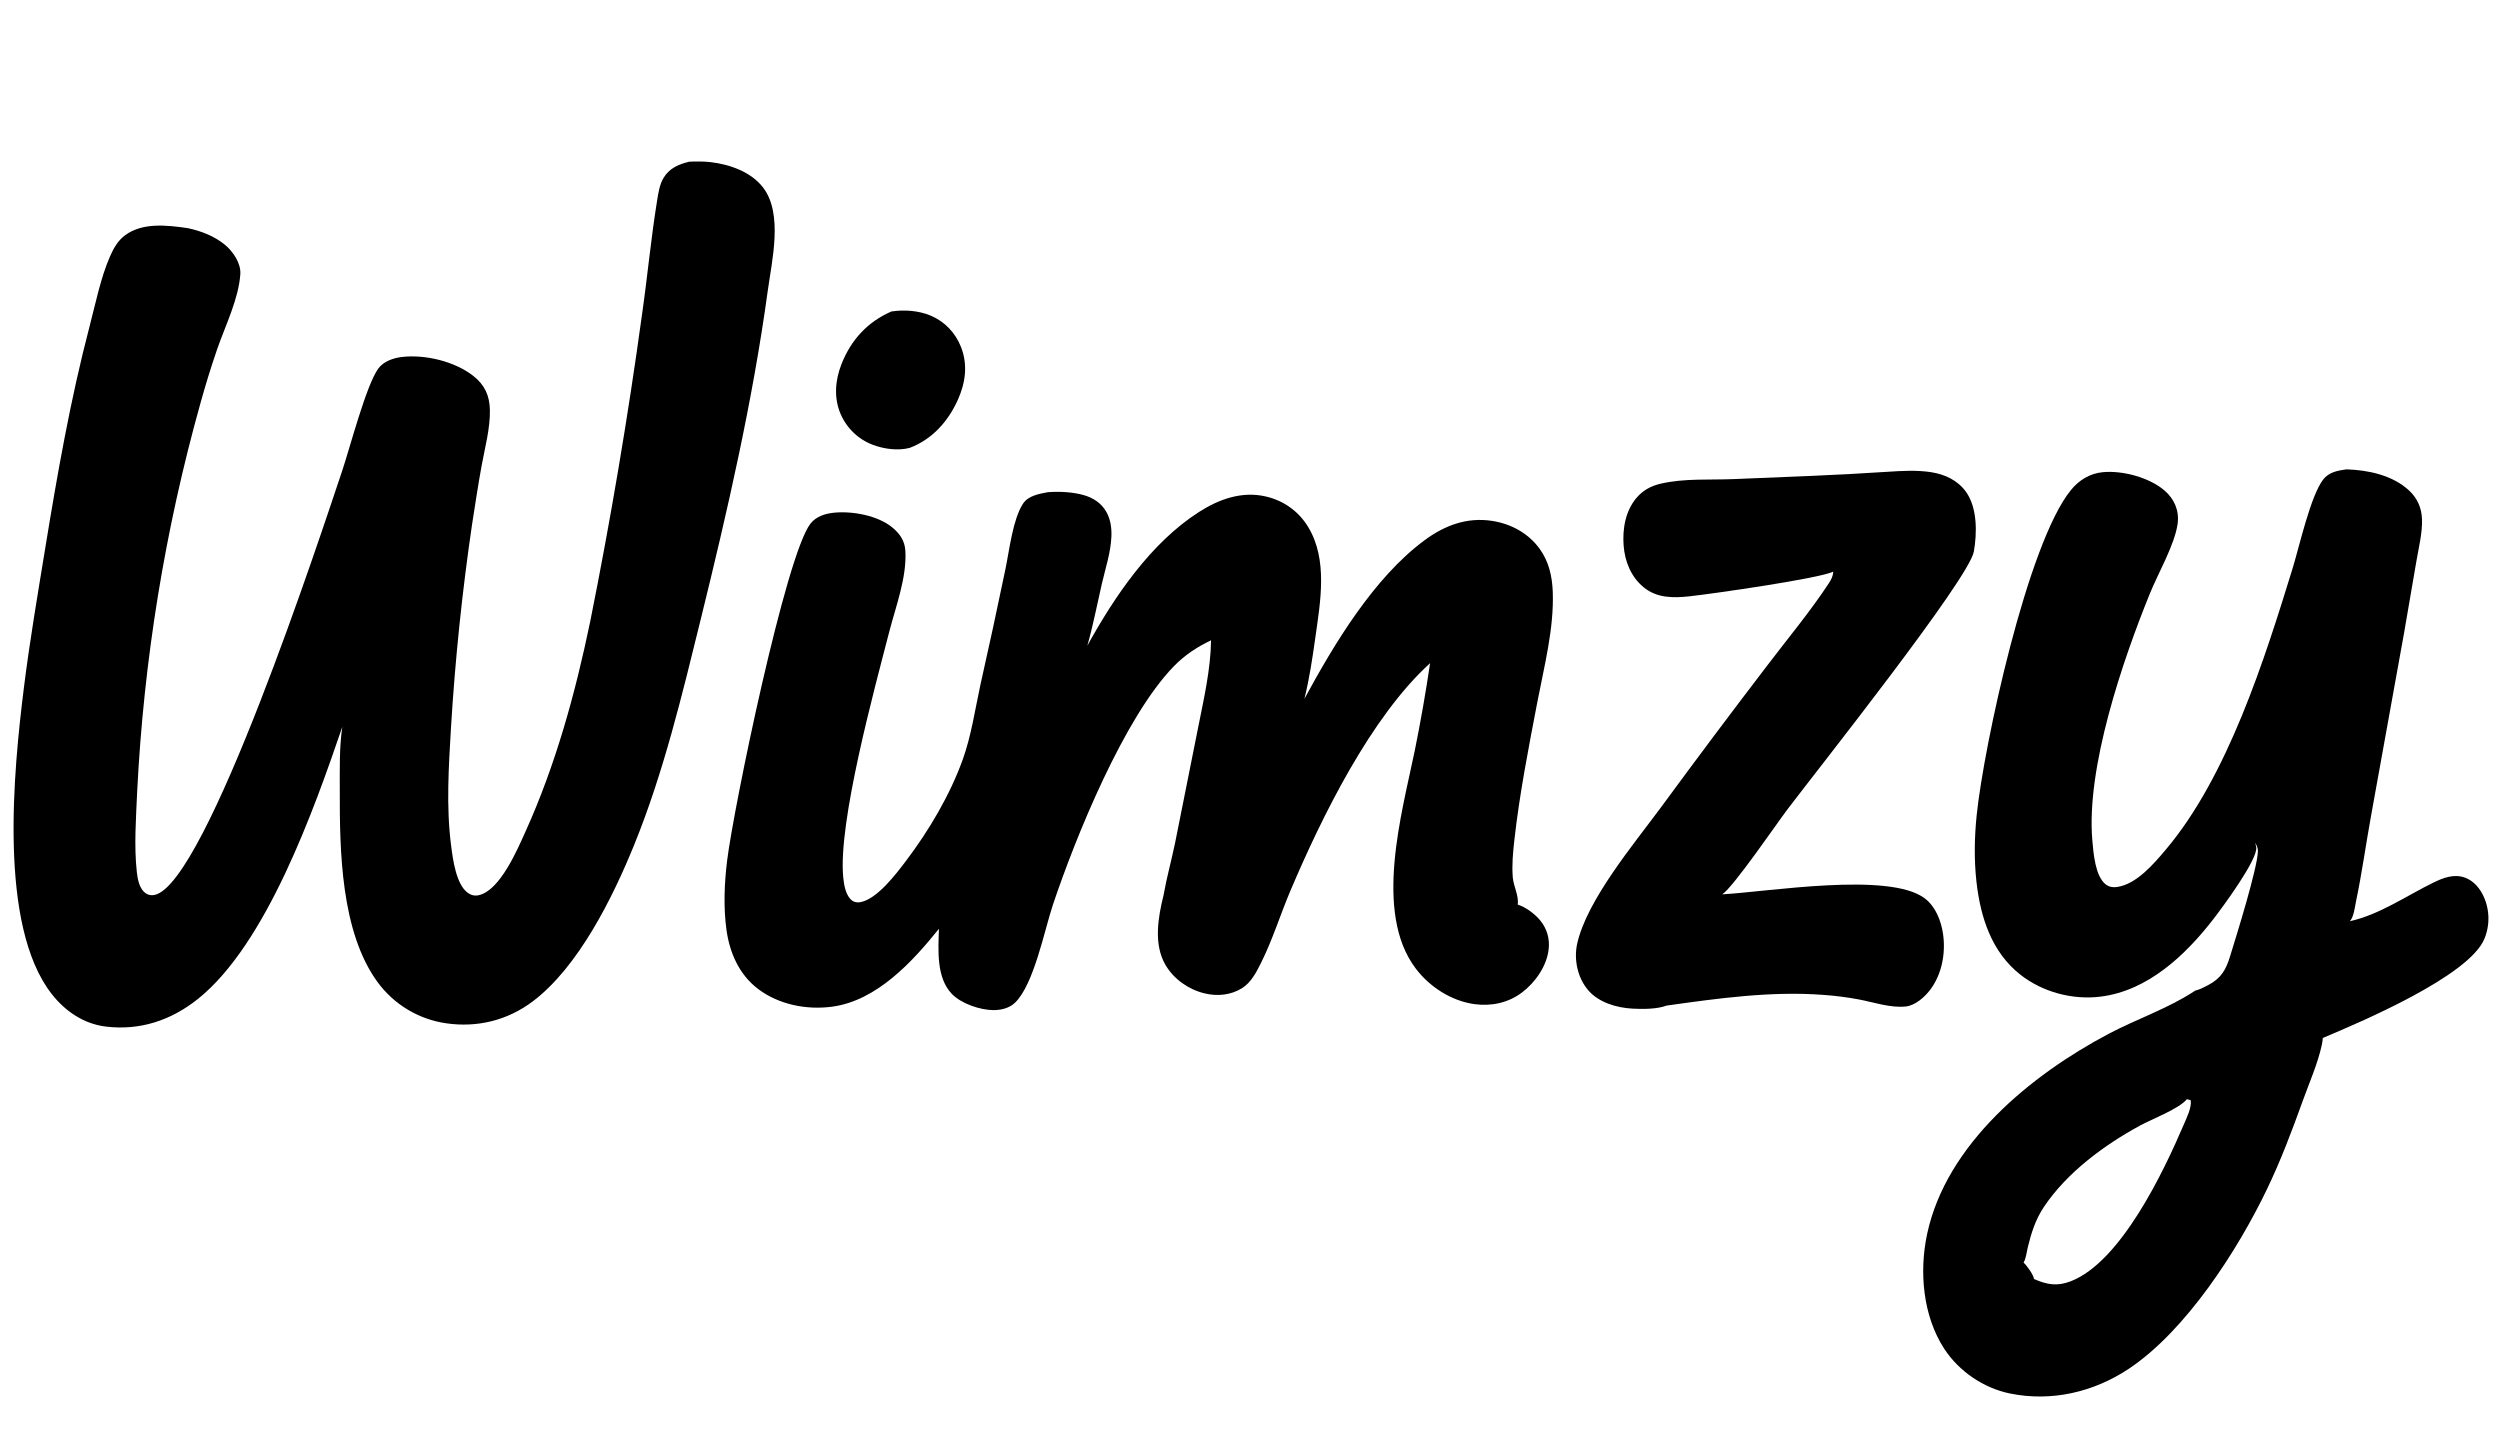
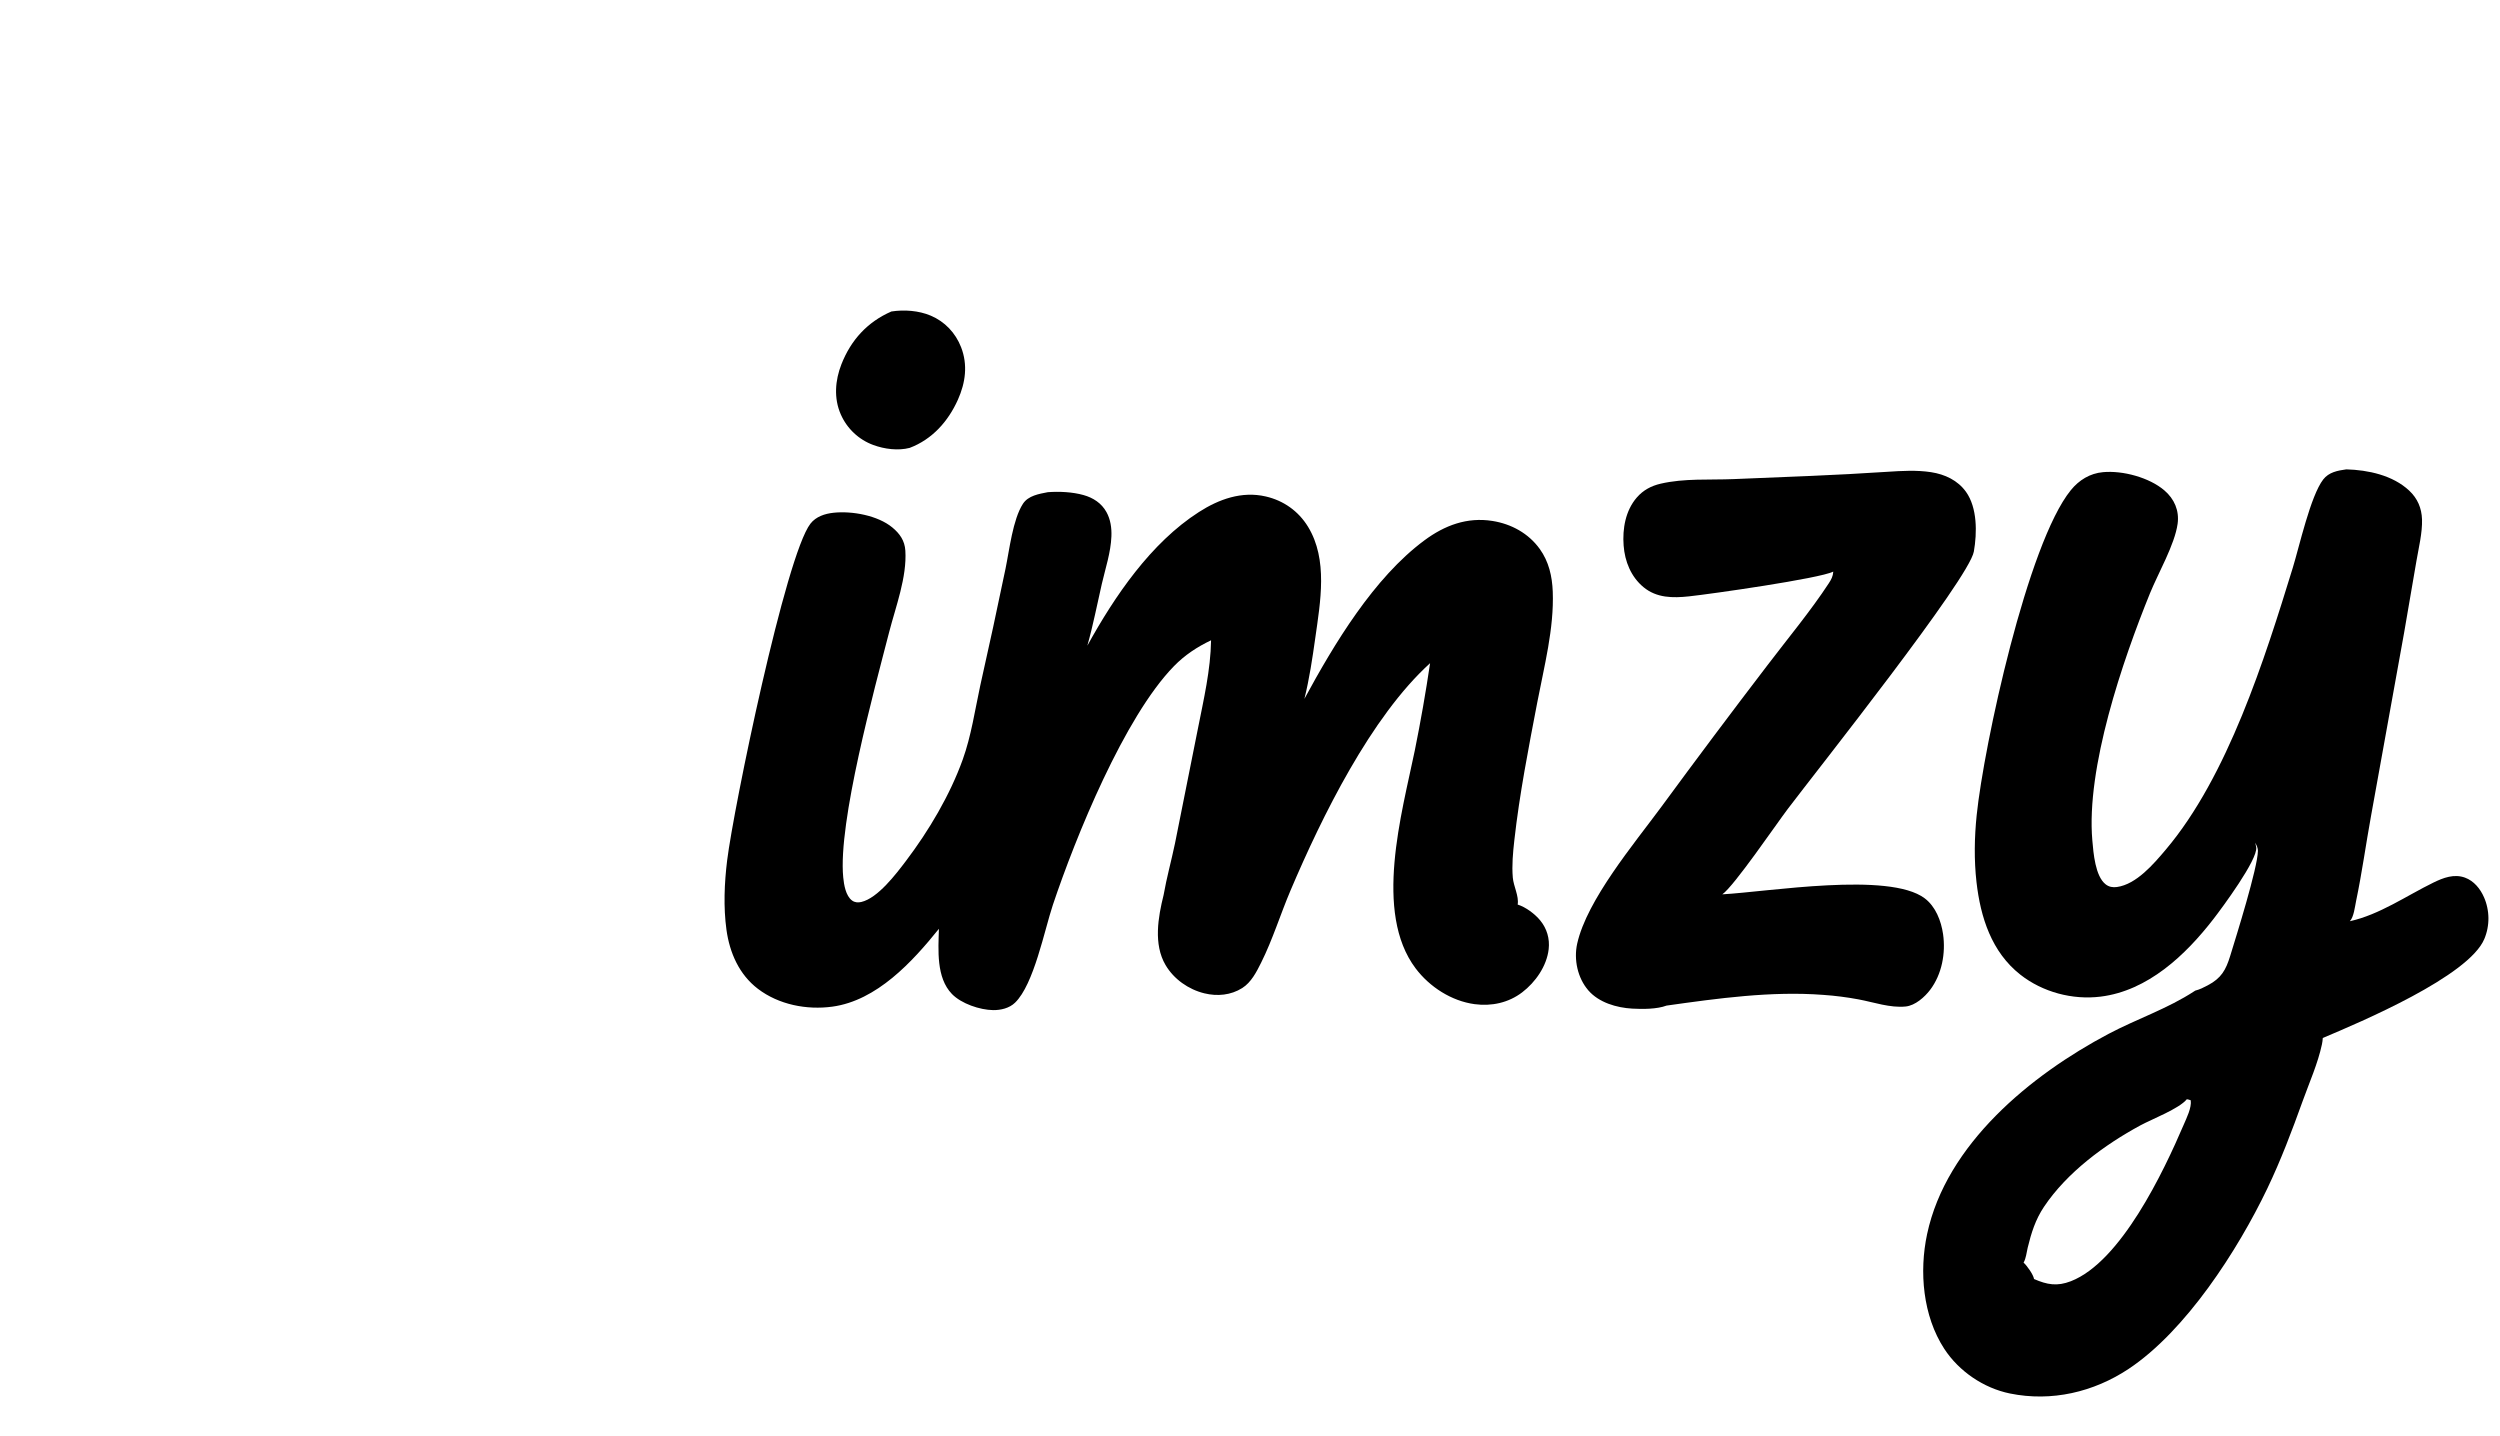
<svg xmlns="http://www.w3.org/2000/svg" width="1024" height="588">
-   <path d="M282.316 66.23C285.201 66.12 288.053 66.07 290.93 66.394C298.777 67.28 307.59 70.355 312.54 76.79C320.838 87.574 316.16 106.757 314.455 119.224C308.3 164.244 297.973 209.213 287.102 253.33C279.458 284.345 271.872 316.222 259.836 345.865C251.04 367.531 236.982 396.006 218.216 410.164C207.908 417.941 195.503 421.007 182.733 419.138Q181.696 418.989 180.667 418.788Q179.639 418.587 178.621 418.336Q177.604 418.085 176.6 417.783Q175.597 417.482 174.609 417.131Q173.622 416.78 172.653 416.381Q171.684 415.981 170.736 415.535Q169.788 415.088 168.863 414.595Q167.939 414.102 167.04 413.563Q166.141 413.025 165.269 412.443Q164.398 411.86 163.557 411.236Q162.715 410.611 161.906 409.945Q161.096 409.28 160.321 408.575Q159.545 407.87 158.806 407.127Q158.066 406.385 157.364 405.607Q156.662 404.829 156 404.017Q155.337 403.205 154.716 402.361C139.539 381.676 139.125 348.227 139.174 323.504C139.191 315.008 138.947 306.103 140.223 297.685C128.716 331.344 109.138 386.851 80.929 409.281C69.991 417.979 57.252 422.197 43.272 420.478C34.273 419.372 26.629 414.137 21.146 407.099C-0.813 378.914 5.559 315.557 9.809 281.511C12.162 262.66 15.375 243.875 18.434 225.125C23.455 194.346 28.817 163.676 36.736 133.489C39.186 124.151 41.19 113.912 45.04 105.065C46.469 101.779 48.204 98.667 51.106 96.464C58.306 91.001 68.504 92.237 76.888 93.444C82.245 94.577 87.661 96.639 91.95 100.109C95.308 102.826 98.751 107.731 98.442 112.275C97.755 122.415 92.367 133.213 89.03 142.788Q85.19 153.944 82.054 165.319Q76.622 184.731 72.279 204.414Q67.936 224.098 64.696 243.993Q61.455 263.889 59.328 283.933Q57.2 303.978 56.192 324.11C55.729 334.92 54.845 346.551 56.055 357.304C56.38 360.186 57.089 364.028 59.616 365.851C60.721 366.649 62.051 366.842 63.369 366.553C84.577 361.909 131.326 219.083 140.146 192.887C143.337 183.411 150.016 157.637 154.993 150.897C157.103 148.04 161.06 146.656 164.445 146.239C174.022 145.061 186.295 148.007 193.903 154.004C198.572 157.684 200.55 162.08 200.657 167.976C200.794 175.564 198.616 183.362 197.264 190.791C195.807 198.798 194.585 206.949 193.327 214.995Q187.273 256.256 184.732 297.881C183.801 313.976 182.701 330.302 184.773 346.347C185.488 351.887 186.803 362.334 191.665 365.749C193.051 366.723 194.51 367.041 196.172 366.657C204.868 364.648 211.933 347.943 215.256 340.589C227.629 313.206 235.675 283.878 241.761 254.51Q254.324 191.883 263.002 128.601C265.223 113.136 266.647 97.54 269.156 82.123C269.661 79.014 270.16 75.544 271.821 72.815C274.234 68.851 277.979 67.291 282.316 66.23Z" />
  <path d="M429.193 201.598C433.876 201.251 439.288 201.505 443.798 202.772C447.773 203.89 451.169 206.075 453.204 209.746C454.88 212.768 455.369 216.261 455.236 219.675C454.977 226.29 452.78 232.787 451.298 239.204C449.35 247.637 447.744 256.13 445.377 264.462C456.55 244.204 471.388 222.337 491.105 209.711C499.29 204.468 508.613 201.097 518.415 203.343C525.731 205.018 531.841 209.34 535.763 215.75C544.003 229.219 540.819 246.549 538.746 261.262C537.563 269.659 536.328 278.012 534.282 286.251C546.469 263.755 562.72 236.654 583.476 221.302C591.735 215.193 600.893 211.724 611.328 213.383C619.052 214.611 626.073 218.453 630.687 224.857C634.41 230.024 635.769 236.077 636.008 242.339C636.584 257.447 632.481 272.986 629.653 287.771C626.082 306.435 622.388 325.266 620.273 344.16C619.712 349.176 619.209 354.441 619.645 359.487C619.95 363.012 622.22 367.05 621.64 370.509C624.943 371.539 628.685 374.338 630.876 377.009C633.621 380.356 634.826 384.487 634.338 388.783C633.549 395.719 628.928 402.314 623.476 406.471C617.876 410.739 610.943 412.234 604.013 411.304C594.53 410.032 585.561 404.241 579.837 396.642C562.572 373.724 574.164 333.276 579.484 307.481Q583.094 289.641 585.763 271.636C561.524 293.618 541.424 334.56 528.622 364.673C524.466 374.449 521.298 384.816 516.557 394.314C514.662 398.112 512.507 402.363 508.827 404.697C504.178 407.645 498.596 408.16 493.313 406.869C486.813 405.281 480.808 401.069 477.401 395.271C472.419 386.792 474.346 375.667 476.607 366.616C477.85 359.512 479.805 352.516 481.276 345.452L490.681 298.365C493.033 286.446 495.861 274.462 496.055 262.263C490.359 264.971 485.29 268.309 480.876 272.83C460.522 293.682 440.561 342.858 431.259 370.634C427.806 380.945 423.505 403.189 415.767 410.695C413.429 412.964 409.943 413.781 406.776 413.741C401.383 413.672 393.768 411.115 389.913 407.137C383.424 400.442 384.334 389.071 384.577 380.441C373.713 393.964 359.137 409.837 340.933 412.324C330.434 413.759 318.973 411.517 310.448 405.028C302.75 399.168 298.857 390.241 297.561 380.863C296.284 371.622 296.695 361.668 297.836 352.434C300.511 330.78 321.832 227.501 331.964 214.486C334.226 211.581 337.881 210.398 341.421 210.022C349.047 209.212 359.543 211.132 365.486 216.038C368.565 218.581 370.577 221.464 370.832 225.542C371.514 236.414 366.901 248.427 364.213 258.853C358.223 282.091 343.181 336.955 345.387 359.365C345.68 362.346 346.387 366.932 349.014 368.857C350.142 369.684 351.465 369.758 352.789 369.451C359.568 367.877 367.066 357.936 371.064 352.66C380.431 340.299 389.082 325.734 394.341 311.098C397.823 301.407 399.353 290.805 401.524 280.756Q406.908 256.876 411.867 232.904C413.453 225.277 414.834 212.797 418.99 206.362C421.156 203.008 425.588 202.301 429.193 201.598Z" />
  <path d="M961.049 192.25C969.981 192.504 980.085 194.65 986.815 200.961C990.22 204.155 991.911 208.111 992.061 212.764C992.236 218.202 990.677 224.441 989.765 229.819L984.714 259.226L971.175 334.205C969.072 345.791 967.473 357.492 965.062 369.018C964.574 371.352 964.142 375.57 962.502 377.333C974.624 374.662 985.715 366.888 996.748 361.495C1000.78 359.526 1005.19 357.856 1009.64 359.472C1013.32 360.808 1015.94 364.051 1017.46 367.554Q1017.68 368.054 1017.87 368.564Q1018.06 369.074 1018.23 369.593Q1018.39 370.112 1018.53 370.639Q1018.67 371.166 1018.78 371.699Q1018.9 372.232 1018.98 372.77Q1019.07 373.308 1019.13 373.85Q1019.19 374.391 1019.22 374.935Q1019.25 375.479 1019.26 376.024Q1019.26 376.569 1019.24 377.114Q1019.22 377.658 1019.17 378.201Q1019.12 378.743 1019.04 379.283Q1018.96 379.822 1018.86 380.357Q1018.76 380.892 1018.63 381.421Q1018.5 381.95 1018.34 382.472Q1018.18 382.994 1018 383.508Q1017.82 384.021 1017.61 384.525C1011.33 399.839 966.837 418.665 951.412 425.157Q951.342 426.465 951.068 427.746C949.42 435.527 945.885 443.459 943.192 450.944C938.803 463.147 934.249 475.22 928.639 486.922C916.553 512.133 895.319 545.127 871.898 560.692C857.57 570.213 840.308 574.251 823.292 570.778C812.504 568.576 802.372 561.691 796.361 552.458C787.59 538.986 786.052 520.907 789.343 505.477C797.207 468.599 831.838 440.318 863.608 423.504C875.255 417.34 887.737 413.232 898.848 405.97L899.163 405.762C900.989 405.31 902.641 404.463 904.296 403.59C909.819 400.68 911.702 397.352 913.487 391.551C916.01 383.347 924.731 355.536 924.841 348.538C924.86 347.321 924.288 346.213 923.736 345.161C923.806 345.443 923.877 345.726 923.937 346.01L924.013 346.378C924.073 346.66 924.119 346.817 924.156 347.105C924.791 352.116 910.164 371.856 906.658 376.391C895.224 391.183 879.788 405.818 860.396 408.22C848.898 409.645 836.655 406.392 827.531 399.216C815.739 389.943 811.212 375.712 809.573 361.315C808.542 352.258 808.717 342.899 809.653 333.842C812.609 305.267 830.465 222.58 848.219 200.763C851.593 196.617 856.04 193.883 861.413 193.395C869.472 192.663 880.344 195.569 886.535 200.873C890.625 204.379 892.689 209.155 891.953 214.537C890.788 223.043 883.941 234.865 880.617 243.045C869.388 270.683 854.434 314.526 857.02 344.247C857.466 349.365 858.194 358.932 862.515 362.255C863.881 363.305 865.43 363.554 867.101 363.321C875.088 362.21 882.161 353.861 887.095 348.024C912.502 317.97 927.641 269.859 939.118 232.576C941.791 223.897 946.397 203.12 951.592 196.387C953.9 193.395 957.529 192.739 961.049 192.25ZM828.859 517.17C830.233 518.386 832.868 522.085 833.144 523.891C838.476 526.207 842.571 526.979 848.209 524.795C868.735 516.845 886.249 479.851 894.426 460.732C895.632 457.912 897.738 453.743 897.33 450.689C896.76 450.473 896.339 450.32 895.728 450.248C892.565 454.137 881.448 458.385 876.732 460.937C862.012 468.899 846.623 480.242 837.215 494.312C833.707 499.557 831.999 505.032 830.533 511.097C830.049 513.102 829.886 515.369 828.859 517.17Z" />
  <path d="M773.036 193.251C778.931 192.866 785.104 192.496 790.971 193.404C796.602 194.276 801.894 196.725 805.275 201.461C809.937 207.993 809.837 218.255 808.488 225.916C806.518 237.103 744.474 315.221 732.281 331.328C727.479 337.672 710.305 362.911 705.461 366.32C724.347 365.273 773.727 356.977 788.338 367.937C792.841 371.315 795.108 377.229 795.881 382.63C796.997 390.436 795.411 399.054 790.598 405.424C788.334 408.421 784.46 411.865 780.564 412.262C774.225 412.909 767.507 410.515 761.305 409.357Q754.098 408.01 746.783 407.502C725.496 405.887 703.641 408.928 682.604 411.894C678.712 413.38 672.691 413.37 668.545 413.129C662.158 412.759 654.918 410.665 650.586 405.666C646.184 400.586 644.564 393.018 646.018 386.507C650.02 368.595 669.313 345.645 680.464 330.513Q701.89 301.321 723.889 272.557C732.02 261.859 741.802 250.06 749.072 238.915C750.107 237.33 750.783 236.049 750.912 234.138C745.104 237.001 700.888 243.295 691.834 244.267C685.201 244.979 678.592 244.977 673.178 240.499C668.049 236.258 665.524 229.956 665.037 223.445C664.523 216.565 665.794 209.13 670.439 203.774C673.041 200.774 676.333 199.015 680.174 198.123C689.973 195.846 700.187 196.654 710.16 196.235C731.139 195.354 752.079 194.664 773.036 193.251Z" />
  <path d="M365.119 127.583C370.377 126.777 376.28 127.208 381.192 129.271C387 131.709 391.386 136.363 393.663 142.217C396.472 149.435 395.462 156.786 392.357 163.718C388.389 172.58 381.842 179.964 372.599 183.454C367.862 184.69 362.248 183.948 357.704 182.271Q357.152 182.068 356.612 181.838Q356.071 181.607 355.543 181.35Q355.015 181.093 354.5 180.809Q353.985 180.526 353.485 180.217Q352.986 179.908 352.502 179.574Q352.018 179.24 351.552 178.882Q351.086 178.524 350.638 178.144Q350.191 177.763 349.763 177.36Q349.335 176.957 348.928 176.533Q348.521 176.11 348.136 175.666Q347.751 175.222 347.388 174.759Q347.026 174.297 346.687 173.816Q346.349 173.336 346.035 172.839Q345.721 172.343 345.432 171.831Q345.144 171.319 344.881 170.793Q344.619 170.267 344.383 169.729C341.479 163.145 342.065 155.769 344.651 149.191C348.549 139.278 355.292 131.868 365.119 127.583Z" />
</svg>